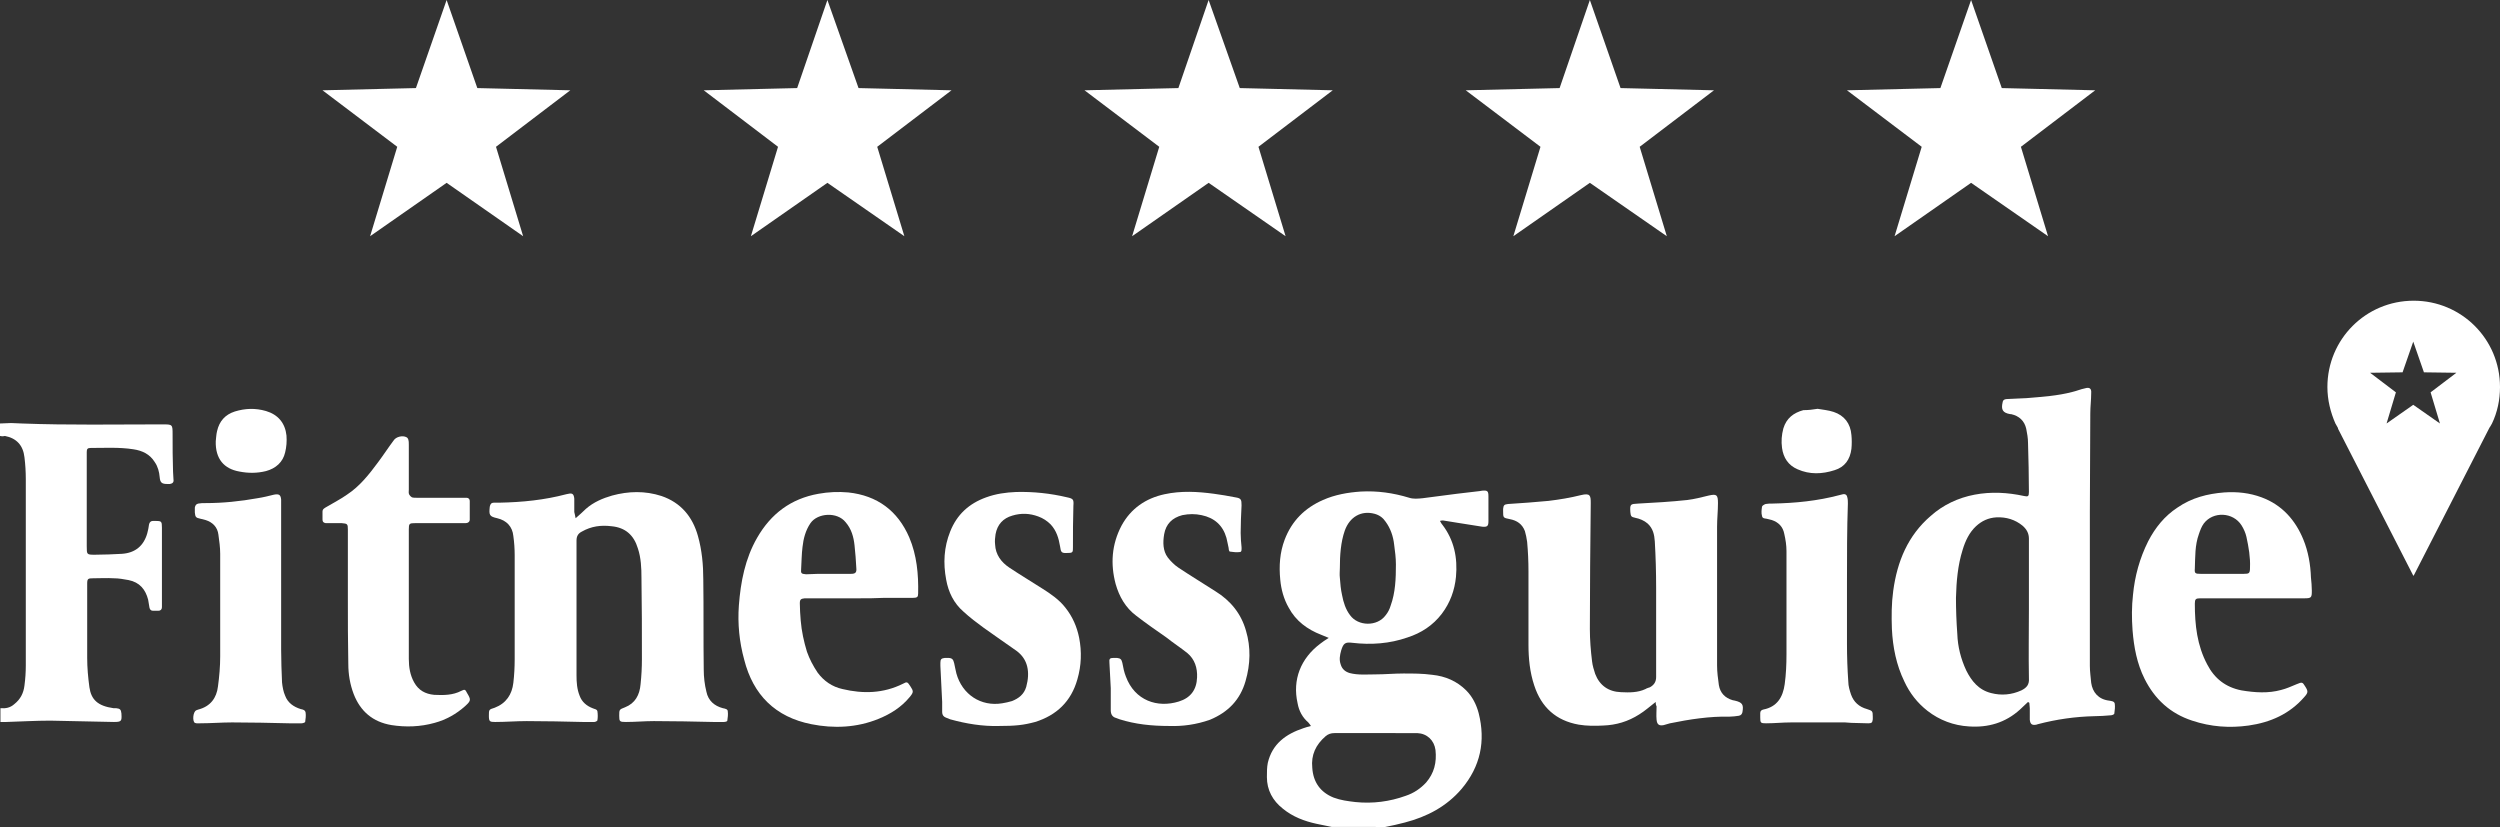
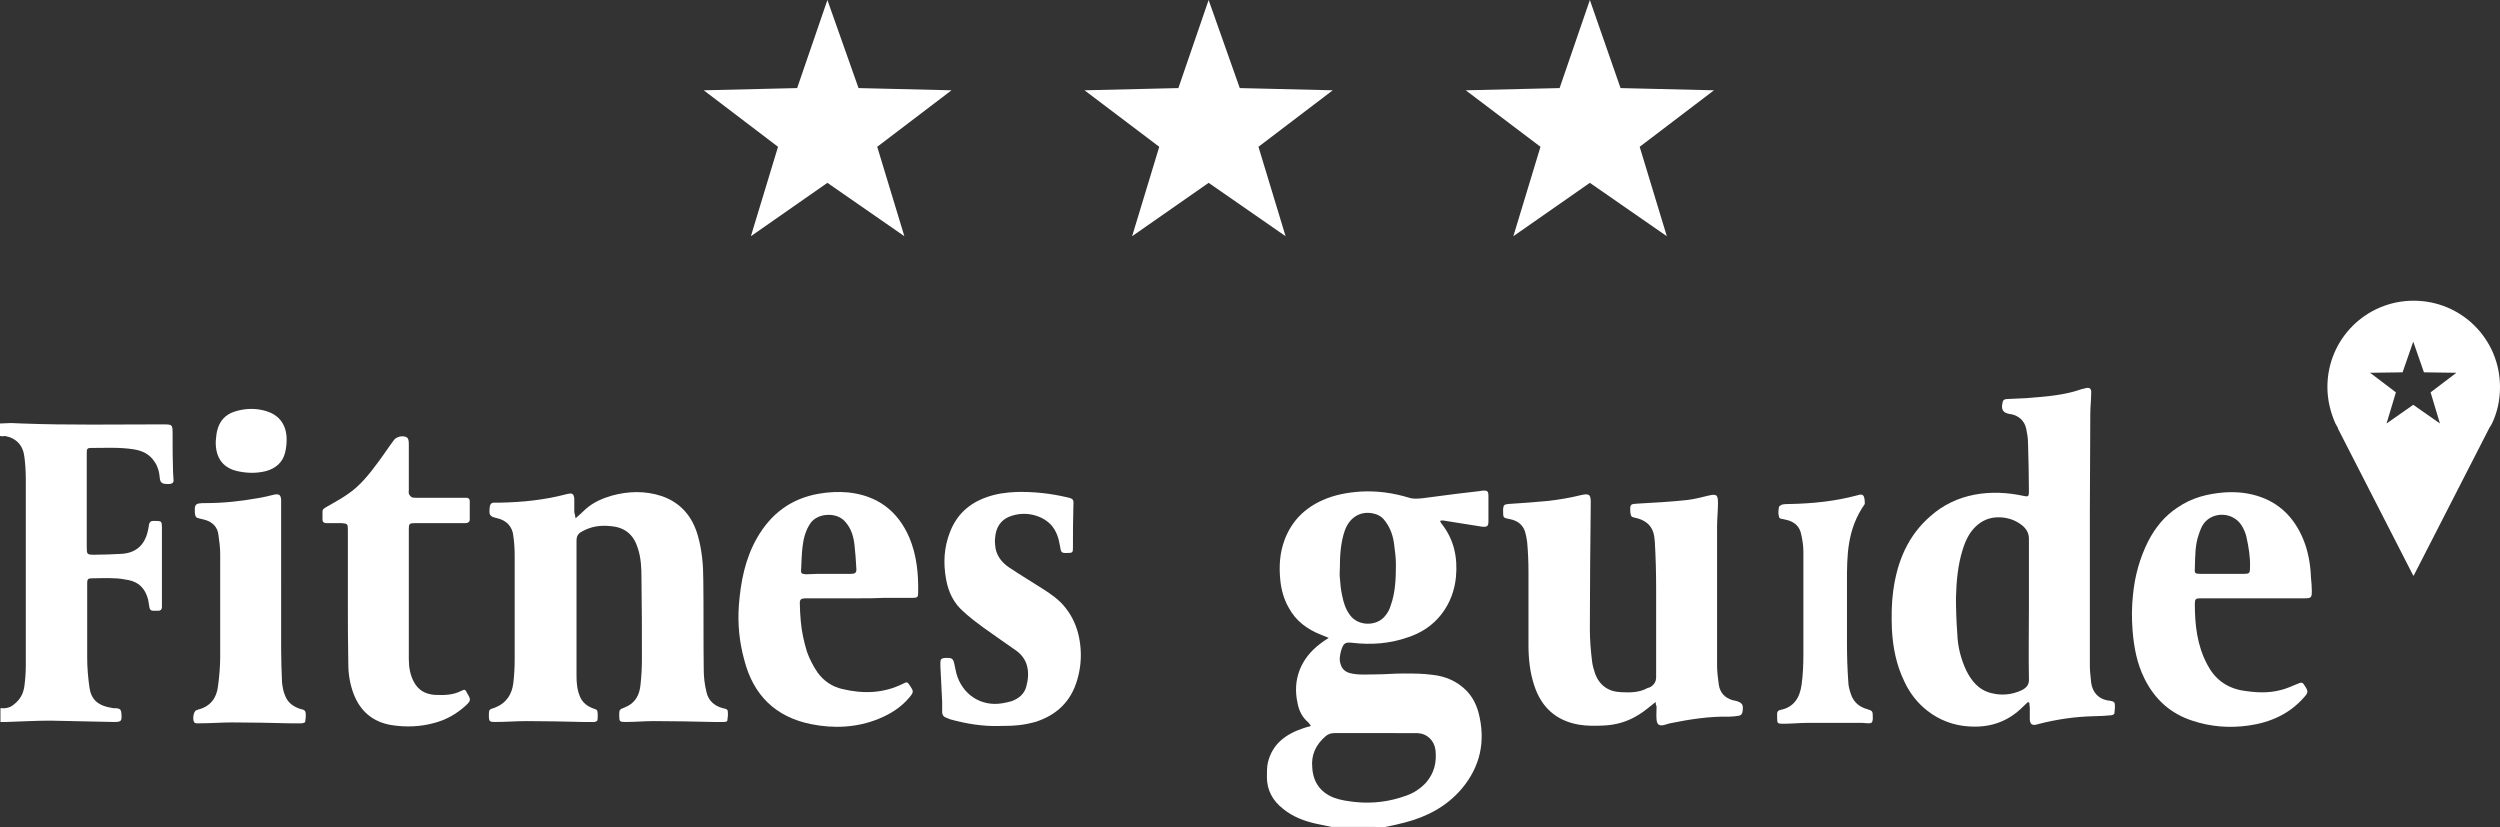
<svg xmlns="http://www.w3.org/2000/svg" version="1.1" id="Ebene_1" x="0px" y="0px" viewBox="0 0 562 186" style="enable-background:new 0 0 562 186;" xml:space="preserve">
  <rect x="0" y="0" width="562" height="186" fill="#333333" stroke="none" />
  <style type="text/css">
	.st0{fill:#FFFFFF;}
</style>
  <path class="st0" d="M299.4,185.9c-1.1-0.2-2.3-0.5-3.4-0.7c-2.8-0.6-5.4-1.6-7.6-3.4c-2.3-1.8-3.6-4.2-3.6-7.1c0-1.1,0-2.2,0.2-3.2  c1-4.3,4.1-6.5,8-7.8c0.5-0.2,1-0.3,1.7-0.5c-0.3-0.4-0.4-0.6-0.6-0.8c-1.3-1.1-2.1-2.6-2.4-4.3c-1.2-5.3,0.7-10.1,5.1-13.4  c0.5-0.4,1.1-0.8,1.9-1.3c-0.7-0.3-1.2-0.5-1.7-0.7c-3.1-1.2-5.7-3.1-7.3-6.1c-1.1-1.9-1.7-4.1-1.9-6.3c-0.3-3.1-0.1-6.1,1-9  c1.6-4.2,4.5-7.1,8.6-8.9c2.7-1.2,5.6-1.7,8.5-1.9c3.7-0.2,7.3,0.3,10.9,1.4c0.9,0.3,2,0.2,3,0.1c2.6-0.3,5.1-0.7,7.7-1  c1.7-0.2,3.4-0.4,5.1-0.6c0.2,0,0.4-0.1,0.6-0.1c1.2-0.1,1.4,0.1,1.4,1.3c0,1.9,0,3.8,0,5.6c0,1.1-0.3,1.3-1.4,1.2  c-1.9-0.3-3.8-0.6-5.7-0.9c-1-0.2-2.1-0.3-3.1-0.5c-0.2,0-0.4,0-0.7,0.1c0.2,0.3,0.3,0.6,0.5,0.8c2.7,3.5,3.5,7.5,3.1,11.8  c-0.3,3-1.3,5.8-3.2,8.3c-2,2.6-4.6,4.3-7.7,5.3c-4,1.4-8.2,1.7-12.4,1.2c-1.6-0.2-2,0.1-2.5,1.7c-0.3,1.1-0.5,2.1-0.1,3.2  c0.3,1,1,1.6,2,1.9c1.9,0.5,3.9,0.3,5.8,0.3c2.1,0,4.2-0.2,6.3-0.2c2.2,0,4.3,0,6.5,0.3c2.9,0.3,5.5,1.4,7.6,3.5  c1.4,1.4,2.3,3.2,2.8,5.1c1.6,6.3,0.4,12-3.8,17c-3.4,4-7.8,6.3-12.8,7.6c-1.5,0.4-2.9,0.7-4.4,1  C307.4,185.9,303.4,185.9,299.4,185.9z M309.1,164.8c-3,0-6.1,0-9.1,0c-0.8,0-1.4,0.2-2,0.7c-2.2,1.9-3.3,4.2-3,7.1  c0.2,3.2,1.8,5.5,4.8,6.7c1.6,0.6,3.2,0.8,4.9,1c3.9,0.4,7.7-0.1,11.3-1.4c1.8-0.6,3.3-1.6,4.6-3c1.8-2.1,2.4-4.5,2.1-7.3  c-0.3-2.2-1.9-3.7-4.1-3.8c-0.6,0-1.2,0-1.8,0C314.2,164.8,311.6,164.8,309.1,164.8z M301.2,127.7c0,0.7-0.1,1.4,0,2.2  c0.1,1.3,0.2,2.6,0.5,3.9c0.3,1.6,0.8,3.2,1.8,4.5c1.8,2.5,6.1,2.6,8,0c0.5-0.6,0.9-1.4,1.1-2.1c1.1-3,1.2-6.2,1.2-9.3  c0-1.5-0.2-3-0.4-4.5c-0.2-1.8-0.8-3.6-1.9-5.1c-0.6-0.9-1.4-1.5-2.5-1.8c-3-0.8-5.6,0.7-6.7,3.8  C301.4,121.9,301.2,124.8,301.2,127.7z" />
  <path class="st0" d="M0,95.2c0.8,0,1.7-0.1,2.5-0.1s1.6,0.1,2.4,0.1c10.6,0.4,21,0.2,31.6,0.2c2.3,0,2.3,0,2.3,2.3  c0,2.8,0,5.5,0.1,8.3c0,0.6,0.1,1.2,0.1,1.8c0.1,0.6-0.2,0.9-0.8,1c-0.2,0-0.4,0-0.6,0c-1.2,0-1.6-0.3-1.7-1.5  c-0.1-1.2-0.4-2.4-1.1-3.4c-1.1-1.8-2.8-2.6-4.8-2.9c-3.2-0.5-6.4-0.3-9.6-0.3c-0.7,0-0.9,0.2-0.9,0.9c0,0.3,0,0.6,0,0.8  c0,6.8,0,13.7,0,20.4c0,1.9,0,1.9,1.9,1.9c2,0,4-0.1,6-0.2c3-0.2,4.9-1.8,5.7-4.6c0.2-0.7,0.3-1.3,0.4-2c0.1-0.5,0.4-0.8,0.9-0.8  c0.2,0,0.3,0,0.5,0c1.4,0,1.5,0.1,1.5,1.5c0,5.8,0,11.5,0,17.2c0,0.2,0,0.5,0,0.7c0,0.5-0.3,0.8-0.8,0.8c-0.4,0-0.8,0-1.2,0  c-0.5,0-0.7-0.3-0.8-0.7c-0.1-0.6-0.2-1.2-0.3-1.8c-0.6-2.3-1.9-3.9-4.4-4.4c-1.1-0.2-2.2-0.4-3.3-0.4c-1.6-0.1-3.1,0-4.7,0  c-1.1,0-1.3,0.1-1.3,1.2c0,5.6,0,11.2,0,16.7c0,2.2,0.2,4.4,0.5,6.6c0.4,2.8,1.9,4.2,5.4,4.7c0.2,0,0.4,0,0.6,0  c0.9,0.1,1.1,0.3,1.2,1.2v0.1c0.1,1.6,0,1.8-1.7,1.8c-4.8-0.1-9.6-0.2-14.3-0.3c-3.3,0-6.6,0.2-9.9,0.3c-0.4,0-0.9,0-1.3,0  c0-1,0-2.1,0-3.1c1.2,0.1,2.2-0.1,3.1-0.9c1.4-1.1,2.1-2.5,2.3-4.2c0.2-1.5,0.3-3,0.3-4.5c0-14,0-27.9,0-41.9c0-1.6-0.1-3.3-0.3-4.9  c-0.3-2.7-1.8-4.3-4.4-4.8C0.7,98.1,0.4,98.1,0,98C0,97.1,0,96.2,0,95.2z" />
  <path class="st0" d="M455.9,157.8c-0.6,0.6-1.2,1.1-1.8,1.7c-3.3,3-7.2,4.1-11.5,3.8c-3.4-0.2-6.6-1.4-9.3-3.5c-2.3-1.8-4-4-5.2-6.6  c-1.8-3.7-2.6-7.7-2.8-11.8c-0.1-2.9-0.1-5.7,0.3-8.6c0.9-6.6,3.3-12.4,8.4-16.8c2.8-2.5,6.2-4.1,9.9-4.8c3.7-0.7,7.4-0.5,11.1,0.3  c0.9,0.2,1.1,0.1,1.1-0.9c0-3.7-0.1-7.4-0.2-11c0-1.1-0.2-2.2-0.4-3.2c-0.4-1.8-1.6-2.9-3.4-3.3c-0.1,0-0.2,0-0.2,0  c-1.7-0.3-2.1-1-1.7-2.7c0.1-0.6,0.6-0.7,1.1-0.7c1.4-0.1,2.9-0.1,4.3-0.2c3.5-0.3,6.9-0.5,10.3-1.4c0.9-0.2,1.8-0.6,2.8-0.8  c1-0.3,1.5,0,1.4,1.1c0,1.5-0.2,3-0.2,4.5c0,7.4-0.1,14.8-0.1,22.1c0,11.6,0,23.1,0,34.7c0,1.3,0.2,2.6,0.3,3.8c0.3,2.1,1.6,3.7,4,4  c0.5,0.1,1.2,0.1,1.3,0.7c0.1,0.7,0,1.5-0.1,2.2c0,0.2-0.5,0.4-0.8,0.4c-1.2,0.1-2.5,0.2-3.7,0.2c-4.3,0.1-8.5,0.7-12.7,1.8  c-0.1,0-0.2,0.1-0.3,0.1c-1,0.2-1.4-0.1-1.5-1.1c0-0.9,0-1.8,0-2.6c0-0.4-0.1-0.8-0.1-1.2C456.1,157.9,456,157.9,455.9,157.8z   M456.1,136.8c0-5.3,0-10.6,0-15.7c0-1.2-0.5-2.1-1.4-2.9c-1.7-1.4-3.7-2-5.9-1.9c-1.8,0.1-3.3,0.8-4.6,2c-1.5,1.4-2.4,3.3-3,5.3  c-1.1,3.5-1.4,7.1-1.5,10.8c0,2.7,0.1,5.4,0.3,8.1c0.1,2.9,0.8,5.6,2,8.2c1.2,2.4,2.8,4.4,5.6,5.1c2.3,0.6,4.6,0.4,6.8-0.6  c1.2-0.6,1.8-1.3,1.7-2.7C456,147.1,456.1,141.9,456.1,136.8z" />
  <path class="st0" d="M129.4,116.5c0.9-0.8,1.6-1.4,2.3-2.1c1.7-1.5,3.8-2.4,5.9-3c3.7-1,7.4-1.1,11.1,0.1c4.4,1.5,7,4.7,8.2,9  c0.9,3.2,1.2,6.5,1.2,9.8c0.1,6.8,0,13.5,0.1,20.2c0,1.7,0.2,3.4,0.6,5c0.4,2,1.8,3.2,3.7,3.7c0.5,0.1,1.1,0.2,1.1,0.7  c0.1,0.7,0,1.4-0.1,2.1c0,0.2-0.5,0.3-0.8,0.3c-0.8,0-1.5,0-2.3,0c-4.5-0.1-8.9-0.2-13.4-0.2c-2.1,0-4.2,0.2-6.3,0.2  c-1.4,0-1.5-0.1-1.5-1.4c0-1.4,0-1.4,1.3-1.9c2.3-0.9,3.3-2.8,3.5-5.2c0.2-1.9,0.3-3.7,0.3-5.6c0-6.1,0-12.2-0.1-18.3  c0-2.2-0.1-4.5-0.8-6.6c-0.9-3-2.8-4.7-5.9-5c-2.4-0.3-4.6,0-6.7,1.2c-0.8,0.4-1.2,1-1.2,2c0,10.1,0,20.1,0,30.3  c0,1.6,0.1,3.1,0.7,4.6c0.5,1.4,1.6,2.3,2.9,2.8c0.4,0.2,1,0.2,1.1,0.7c0.1,0.7,0.1,1.4,0,2c0,0.2-0.5,0.4-0.7,0.4  c-0.8,0-1.7,0-2.5,0c-4.2-0.1-8.5-0.2-12.7-0.2c-2.4,0-4.7,0.2-7.1,0.2c-1.2,0-1.4-0.1-1.4-1.4c0-1.4,0-1.4,1.3-1.8  c2.6-1,3.9-3,4.2-5.6c0.2-1.7,0.3-3.5,0.3-5.3c0-7.8,0-15.6,0-23.4c0-1.4-0.1-2.9-0.3-4.3c-0.2-2.1-1.5-3.5-3.6-4  c-1.8-0.4-1.9-0.7-1.7-2.6c0.1-0.6,0.4-0.9,0.9-0.9c0.4,0,0.9,0,1.3,0c5.1-0.1,10.1-0.6,15-1.9c0.2,0,0.3-0.1,0.5-0.1  c0.9-0.2,1.2,0.1,1.3,1.1c0,1,0,2,0,3C129.2,115.6,129.3,115.9,129.4,116.5z" />
  <path class="st0" d="M372.2,157.8c-1.3,1-2.4,2-3.7,2.8c-2.5,1.6-5.2,2.4-8.1,2.5c-1.8,0.1-3.7,0.1-5.5-0.2c-5.1-0.9-8.4-3.9-10-8.8  c-1-3-1.3-6.1-1.3-9.2c0-5.5,0-11,0-16.5c0-2.2-0.1-4.4-0.3-6.6c-0.1-0.8-0.3-1.7-0.5-2.4c-0.6-1.6-1.8-2.4-3.4-2.7  c-1.5-0.3-1.5-0.3-1.5-1.8c0-0.2,0-0.3,0-0.5c0.1-0.8,0.2-1,1.1-1.1c3-0.2,6.1-0.4,9.1-0.7c2.5-0.3,4.9-0.7,7.3-1.3  c2.1-0.5,2.2,0.1,2.2,1.8c-0.1,9.5-0.2,18.8-0.2,28.3c0,2.4,0.2,4.9,0.5,7.3c0.1,0.9,0.4,1.9,0.7,2.8c1,2.6,3,4,5.8,4.1  c1.9,0.1,3.8,0.1,5.5-0.7c0.3-0.2,0.7-0.3,1-0.4c0.9-0.5,1.4-1.2,1.4-2.3c0-6.7,0-13.4,0-20.1c0-3.5-0.1-7-0.3-10.4  c-0.1-1.5-0.4-2.9-1.6-4c-0.8-0.7-1.8-1.1-2.8-1.3c-0.9-0.2-1-0.3-1.1-1.3c-0.1-1.8,0-1.8,1.8-1.9c3.7-0.2,7.3-0.4,11-0.8  c1.6-0.2,3.2-0.6,4.8-1c1.8-0.4,2.1-0.2,2.1,1.7c0,1.8-0.2,3.5-0.2,5.3c0,10.4,0,20.8,0,31.2c0,1.5,0.2,2.9,0.4,4.4  c0.3,1.8,1.4,2.9,3.1,3.4c0.2,0,0.3,0.1,0.5,0.1c1.7,0.4,2,0.9,1.7,2.6c-0.1,0.4-0.3,0.7-0.8,0.8c-0.7,0.1-1.4,0.2-2.1,0.2  c-4.5-0.1-9,0.6-13.4,1.5c-0.5,0.1-0.9,0.3-1.4,0.4c-1,0.2-1.5-0.1-1.6-1.2c-0.1-1,0-2,0-3C372.2,158.4,372.2,158.1,372.2,157.8z" />
  <path class="st0" d="M506.5,134.5c-3.6,0-7.3,0-10.9,0c-0.3,0-0.6,0-1,0c-1,0-1.2,0.2-1.2,1.2c0,4.8,0.5,9.4,2.8,13.7  c1.6,3.1,4.1,5.1,7.7,5.8c3,0.5,6,0.7,8.9-0.1c1.2-0.3,2.3-0.8,3.5-1.3c1.2-0.5,1.3-0.5,1.9,0.5c0.7,1.1,0.7,1.4-0.2,2.4  c-3.3,3.8-7.6,5.7-12.5,6.4c-4.3,0.6-8.5,0.3-12.7-1.1c-4.9-1.6-8.4-4.8-10.7-9.4c-1.7-3.4-2.4-7.1-2.7-10.9c-0.2-2.7-0.2-5.4,0.1-8  c0.4-4.2,1.5-8.2,3.4-12c1.6-3.1,3.7-5.7,6.6-7.6c3.2-2.2,6.7-3.1,10.5-3.4c2.9-0.2,5.7,0.1,8.4,1.1c4.6,1.7,7.6,5.1,9.4,9.5  c1.1,2.7,1.6,5.6,1.7,8.5c0.1,1,0.2,2,0.2,3c0,1.5-0.1,1.7-1.6,1.7C514.2,134.5,510.3,134.5,506.5,134.5z M499.5,129  c1.6,0,3.3,0,4.9,0c1.2,0,1.4-0.1,1.4-1.4c0.1-2.3-0.3-4.6-0.8-6.9c-0.2-0.9-0.6-1.8-1.1-2.6c-1.9-3-6.4-3.2-8.5-0.4  c-0.5,0.7-0.8,1.5-1.1,2.4c-0.9,2.5-0.8,5.1-0.9,7.7c-0.1,1.1,0.1,1.2,1.3,1.2C496.3,129,497.9,129,499.5,129z" />
  <path class="st0" d="M193.1,134.5c-3.7,0-7.4,0-11.2,0c-0.3,0-0.6,0-1,0c-0.8,0.1-1.1,0.2-1.1,1.1c0,1.3,0.1,2.6,0.2,3.9  c0.2,2.4,0.7,4.7,1.4,7c0.6,1.7,1.4,3.2,2.4,4.7c1.4,1.9,3.3,3.2,5.6,3.7c4.6,1.1,9.2,1,13.6-1.2c0.9-0.5,1-0.4,1.6,0.5  c0.8,1.2,0.8,1.4-0.1,2.5c-1.9,2.3-4.3,3.8-7,4.9c-4.9,2-10.1,2.2-15.1,1.2c-8.1-1.6-13.1-6.6-15.1-14.5c-1.1-4-1.5-8.1-1.2-12.2  c0.4-5.3,1.4-10.5,4.1-15.2c3.1-5.4,7.6-8.8,13.8-9.9c2.2-0.4,4.5-0.5,6.7-0.3c6.5,0.7,11.1,4.1,13.7,10.1c1.7,4,2.1,8.3,2,12.6  c0,0.8-0.2,1-1.2,1c-2.2,0-4.3,0-6.5,0C196.8,134.5,194.9,134.5,193.1,134.5z M186.1,129c1.7,0,3.4,0,5.2,0c1,0,1.3-0.3,1.2-1.3  c-0.1-1.7-0.2-3.4-0.4-5.1c-0.2-1.9-0.7-3.7-2-5.2c-1.9-2.4-6.3-2.1-7.9,0.2c-1.1,1.6-1.6,3.5-1.8,5.4c-0.2,1.6-0.2,3.2-0.3,4.8  c-0.1,1.1,0,1.2,1.1,1.3C182.8,129,184.4,129,186.1,129z" />
  <path class="st0" d="M78.2,134.6c0-4.9,0-9.8,0-14.8c0-0.3,0-0.6,0-0.8c0-1.2-0.1-1.3-1.4-1.4c-0.9,0-1.8,0-2.8,0  c-0.3,0-0.6,0-0.8,0c-0.5-0.1-0.7-0.3-0.7-0.8c0-0.6,0-1.2,0-1.8c0-0.6,0.5-0.8,1-1.1c1.5-0.9,3.1-1.7,4.5-2.7c2.9-1.9,5-4.6,7-7.3  c1.2-1.6,2.3-3.3,3.5-4.9c0.5-0.8,2-1.2,2.9-0.7c0.2,0.1,0.4,0.4,0.4,0.6c0.1,0.3,0.1,0.7,0.1,1.1c0,3.4,0,6.7,0,10.1  c0,0.4-0.1,0.7,0.1,1.1c0.1,0.2,0.4,0.5,0.6,0.6c0.3,0.1,0.7,0.1,1.1,0.1c3.4,0,6.7,0,10.1,0c0.4,0,0.7,0,1.1,0  c0.4,0,0.7,0.3,0.7,0.7c0,1.4,0,2.8,0,4.2c0,0.5-0.4,0.8-0.9,0.8c-0.4,0-0.8,0-1.2,0c-3.4,0-6.7,0-10.1,0c-1.4,0-1.5,0.1-1.5,1.4  c0,9.7,0,19.3,0,29.1c0,1.9,0.3,3.7,1.2,5.3c1,1.8,2.5,2.6,4.5,2.8c2.1,0.1,4.2,0.1,6.1-0.9c0.8-0.4,0.9-0.3,1.3,0.5  c0.9,1.5,0.9,1.7-0.4,2.9c-2,1.8-4.3,3.1-6.9,3.8c-3.2,0.9-6.5,1-9.7,0.5c-4.2-0.7-7-3.1-8.5-7c-0.8-2.1-1.2-4.4-1.2-6.7  C78.2,144.3,78.2,139.5,78.2,134.6z" />
-   <path class="st0" d="M262.9,163.2c-4.1,0-7.7-0.4-11.2-1.5c-0.3-0.1-0.5-0.2-0.8-0.3c-0.8-0.2-1.2-0.8-1.2-1.7c0-1.7,0-3.4,0-5  c-0.1-1.9-0.2-3.8-0.3-5.7c-0.1-0.9,0.1-1.1,0.9-1.1c0.3,0,0.6,0,0.8,0c0.8,0.1,1,0.3,1.2,1.1c0.2,1.1,0.4,2.1,0.8,3.1  c2,5.4,7.1,7.1,11.9,5.6c2.6-0.8,4-2.6,4.1-5.4c0.1-2.1-0.5-4.1-2.2-5.5c-1.5-1.2-3.2-2.3-4.7-3.5c-2.3-1.6-4.6-3.2-6.8-4.9  c-2.4-1.8-3.8-4.3-4.6-7.1c-1.2-4.5-0.9-8.9,1.3-13.1c2.1-3.9,5.5-6.2,9.7-7.1c3.7-0.8,7.4-0.6,11.1-0.1c1.6,0.2,3.2,0.5,4.8,0.8  c1.3,0.2,1.4,0.5,1.4,1.8c-0.1,2.1-0.2,4.2-0.2,6.2c0,1.1,0.1,2.2,0.2,3.2c0,0.4,0.1,1.1-0.4,1.1c-0.7,0.1-1.5,0-2.2-0.1  c-0.2,0-0.3-0.5-0.3-0.8c-0.2-0.8-0.3-1.6-0.5-2.3c-0.8-2.8-2.7-4.5-5.6-5.1c-1.4-0.3-2.8-0.3-4.3,0c-2.3,0.6-3.7,2-4.1,4.3  c-0.3,1.8-0.3,3.7,0.8,5.2c0.7,0.9,1.5,1.7,2.4,2.3c2.7,1.8,5.5,3.5,8.3,5.3c3.4,2.1,5.8,5,6.9,8.9c1.1,3.7,1,7.5-0.1,11.3  c-1.2,4.2-3.9,7-8,8.7C268.9,162.9,265.8,163.3,262.9,163.2z" />
  <path class="st0" d="M224.5,163.2c-3.6,0.1-7.3-0.5-10.9-1.5c-0.3-0.1-0.7-0.3-1-0.4c-0.5-0.2-0.8-0.6-0.8-1.2c0-0.8,0-1.5,0-2.3  c-0.1-2.7-0.3-5.4-0.4-8.1c0-0.2,0-0.5,0-0.7c0-0.8,0.2-1,1-1.1c0.2,0,0.5,0,0.7,0c0.9,0,1.2,0.3,1.4,1.2c0.2,0.8,0.3,1.6,0.5,2.3  c1.3,4.7,5.5,7.5,10.3,6.7c0.7-0.1,1.5-0.3,2.2-0.5c1.5-0.6,2.7-1.5,3.2-3.2c0.9-3.3,0.4-6.2-2.2-8.1c-2.4-1.7-4.9-3.4-7.4-5.2  c-1.5-1.1-3.1-2.3-4.5-3.6c-2.2-1.9-3.4-4.4-3.9-7.2c-0.7-3.7-0.5-7.3,0.9-10.8c1.5-3.8,4.2-6.3,8.1-7.7c2.2-0.8,4.4-1.1,6.7-1.2  c3.9-0.1,7.7,0.3,11.5,1.2c1.4,0.3,1.5,0.5,1.4,1.9c-0.1,3.1-0.1,6.2-0.1,9.3c0,1.1,0,1.3-1.1,1.3c-1.5,0.1-1.6-0.1-1.8-1.5  c-0.3-1.8-0.8-3.5-2.1-4.9c-0.8-0.8-1.7-1.4-2.8-1.8c-1.9-0.7-3.8-0.8-5.8-0.2c-2.1,0.6-3.4,2-3.8,4.2c-0.1,0.7-0.2,1.5-0.1,2.3  c0.1,2.3,1.4,4,3.2,5.2c2.4,1.6,4.9,3.1,7.4,4.7c1.9,1.2,3.8,2.5,5.2,4.3c1.6,2,2.6,4.3,3.1,6.8c0.6,3.1,0.5,6.2-0.4,9.3  c-1.4,5-4.7,8.1-9.5,9.6C230.1,163,228.3,163.2,224.5,163.2z" />
-   <path class="st0" d="M415.2,130.8c0,4.7,0,9.4,0,14c0,2.8,0.1,5.7,0.3,8.5c0,0.9,0.3,1.9,0.6,2.8c0.6,1.7,1.8,2.8,3.6,3.3  c1.2,0.4,1.3,0.4,1.3,1.7c0,0.2,0,0.4,0,0.6c-0.1,0.7-0.2,0.9-1,0.9c-1.3,0-2.6-0.1-3.8-0.1c-0.5,0-1-0.1-1.4-0.1  c-4.1,0-8.2,0-12.2,0c-1.9,0-3.7,0.2-5.6,0.2c-1.2,0-1.3-0.1-1.3-1.3c0-0.3,0-0.6,0-1c0-0.5,0.3-0.7,0.7-0.8  c3.1-0.6,4.4-2.8,4.8-5.7c0.3-2.2,0.4-4.5,0.4-6.7c0-7.8,0-15.5,0-23.2c0-1.3-0.2-2.6-0.5-3.9c-0.3-1.6-1.3-2.6-2.8-3.1  c-0.3-0.1-0.5-0.1-0.8-0.2c-0.5-0.2-1.3,0-1.4-0.7c-0.2-0.7-0.1-1.4,0-2.1c0-0.2,0.5-0.5,0.8-0.6c0.5-0.1,1-0.1,1.6-0.1  c5.1-0.1,10.1-0.6,15-1.9c0.3-0.1,0.5-0.1,0.8-0.2c0.6-0.1,0.9,0.2,1,0.8c0.1,0.4,0.1,0.9,0.1,1.3  C415.2,119,415.2,124.9,415.2,130.8z" />
+   <path class="st0" d="M415.2,130.8c0,4.7,0,9.4,0,14c0,2.8,0.1,5.7,0.3,8.5c0,0.9,0.3,1.9,0.6,2.8c0.6,1.7,1.8,2.8,3.6,3.3  c1.2,0.4,1.3,0.4,1.3,1.7c0,0.2,0,0.4,0,0.6c-0.1,0.7-0.2,0.9-1,0.9c-0.5,0-1-0.1-1.4-0.1  c-4.1,0-8.2,0-12.2,0c-1.9,0-3.7,0.2-5.6,0.2c-1.2,0-1.3-0.1-1.3-1.3c0-0.3,0-0.6,0-1c0-0.5,0.3-0.7,0.7-0.8  c3.1-0.6,4.4-2.8,4.8-5.7c0.3-2.2,0.4-4.5,0.4-6.7c0-7.8,0-15.5,0-23.2c0-1.3-0.2-2.6-0.5-3.9c-0.3-1.6-1.3-2.6-2.8-3.1  c-0.3-0.1-0.5-0.1-0.8-0.2c-0.5-0.2-1.3,0-1.4-0.7c-0.2-0.7-0.1-1.4,0-2.1c0-0.2,0.5-0.5,0.8-0.6c0.5-0.1,1-0.1,1.6-0.1  c5.1-0.1,10.1-0.6,15-1.9c0.3-0.1,0.5-0.1,0.8-0.2c0.6-0.1,0.9,0.2,1,0.8c0.1,0.4,0.1,0.9,0.1,1.3  C415.2,119,415.2,124.9,415.2,130.8z" />
  <path class="st0" d="M63.2,131.1c0,5,0,9.9,0,14.9c0,2.5,0.1,5,0.2,7.4c0.1,1,0.3,2.1,0.7,3c0.6,1.6,1.9,2.5,3.5,3  c0.5,0.1,1,0.2,1.1,0.8c0.1,0.7,0,1.4-0.1,2.1c0,0.1-0.5,0.3-0.8,0.3c-0.9,0-1.8,0-2.8,0c-4.3-0.1-8.5-0.2-12.8-0.2  c-2.4,0-4.8,0.2-7.2,0.2c-0.3,0-0.6,0-0.8,0s-0.3-0.1-0.4-0.1c-0.6-0.4-0.4-2.5,0.3-2.8c0.1-0.1,0.3-0.1,0.5-0.2  c2.7-0.7,4.1-2.6,4.4-5.2c0.3-2.2,0.5-4.5,0.5-6.7c0-7.7,0-15.4,0-23.1c0-1.4-0.2-2.9-0.4-4.3c-0.2-1.7-1.3-2.8-2.9-3.3  c-0.4-0.1-0.8-0.2-1.2-0.3c-1-0.2-1.1-0.4-1.2-1.4c0-0.4,0-0.7,0-1.1c0.1-0.5,0.3-0.8,0.8-0.9c0.5-0.1,1-0.1,1.6-0.1  c3.9,0,7.8-0.4,11.7-1.1c1.3-0.2,2.5-0.5,3.7-0.8c1.1-0.2,1.5,0,1.6,1.1c0,0.4,0,0.8,0,1.2C63.2,119.4,63.2,125.3,63.2,131.1z" />
-   <path class="st0" d="M408.6,91.9c1.1,0.2,2.4,0.3,3.6,0.7c2.4,0.8,3.8,2.6,4,5.2c0.1,1,0.1,2.1,0,3.1c-0.3,2.4-1.5,4.1-3.8,4.8  c-2.8,0.9-5.6,1-8.3-0.2c-2.1-0.9-3.2-2.6-3.5-4.8c-0.2-1.5-0.1-2.9,0.3-4.4c0.7-2.3,2.3-3.5,4.5-4.1  C406.5,92.2,407.4,92.1,408.6,91.9z" />
  <path class="st0" d="M48.5,99.2c0.1-0.8,0.1-1.5,0.3-2.3c0.5-2.2,1.8-3.7,4-4.4c2.3-0.7,4.6-0.8,7-0.1c2.7,0.8,4.3,2.7,4.6,5.5  c0.1,1.3,0,2.6-0.3,3.8c-0.5,2.2-2.1,3.6-4.3,4.2c-2,0.5-4,0.5-6,0.1C50.4,105.4,48.4,103.2,48.5,99.2z" />
  <path class="st0" d="M562,87c0-10.8-8.7-19.4-19.4-19.4c-10.8,0-19.4,8.7-19.4,19.4c0,2.9,0.7,5.7,1.8,8.2l0,0l0.4,0.7  c0.1,0.2,0.2,0.3,0.2,0.5l16.9,33h0.1l16.9-33c0.1-0.2,0.2-0.4,0.3-0.5l0.4-0.7l0,0C561.4,92.7,562,89.9,562,87z M548.5,95.2l-6-4.2  l-6,4.2l2.1-7l-5.8-4.4l7.3-0.1l2.4-6.9l2.4,6.9l7.3,0.1l-5.8,4.4L548.5,95.2z" />
-   <polygon class="st0" points="100.4,0 107.3,19.8 128.2,20.3 111.5,33 117.6,53.1 100.4,41.1 83.2,53.1 89.3,33 72.5,20.3 93.5,19.8   " />
  <polygon class="st0" points="186,0 193,19.8 213.9,20.3 197.2,33 203.3,53.1 186,41.1 168.8,53.1 174.9,33 158.2,20.3 179.2,19.8   " />
  <polygon class="st0" points="271.7,0 278.7,19.8 299.6,20.3 282.9,33 289,53.1 271.7,41.1 254.5,53.1 260.6,33 243.8,20.3   264.9,19.8 " />
  <polygon class="st0" points="357.4,0 364.3,19.8 385.3,20.3 368.6,33 374.7,53.1 357.4,41.1 340.2,53.1 346.3,33 329.5,20.3   350.6,19.8 " />
-   <polygon class="st0" points="443.1,0 450,19.8 471,20.3 454.3,33 460.4,53.1 443.1,41.1 425.9,53.1 432,33 415.2,20.3 436.2,19.8   " />
</svg>